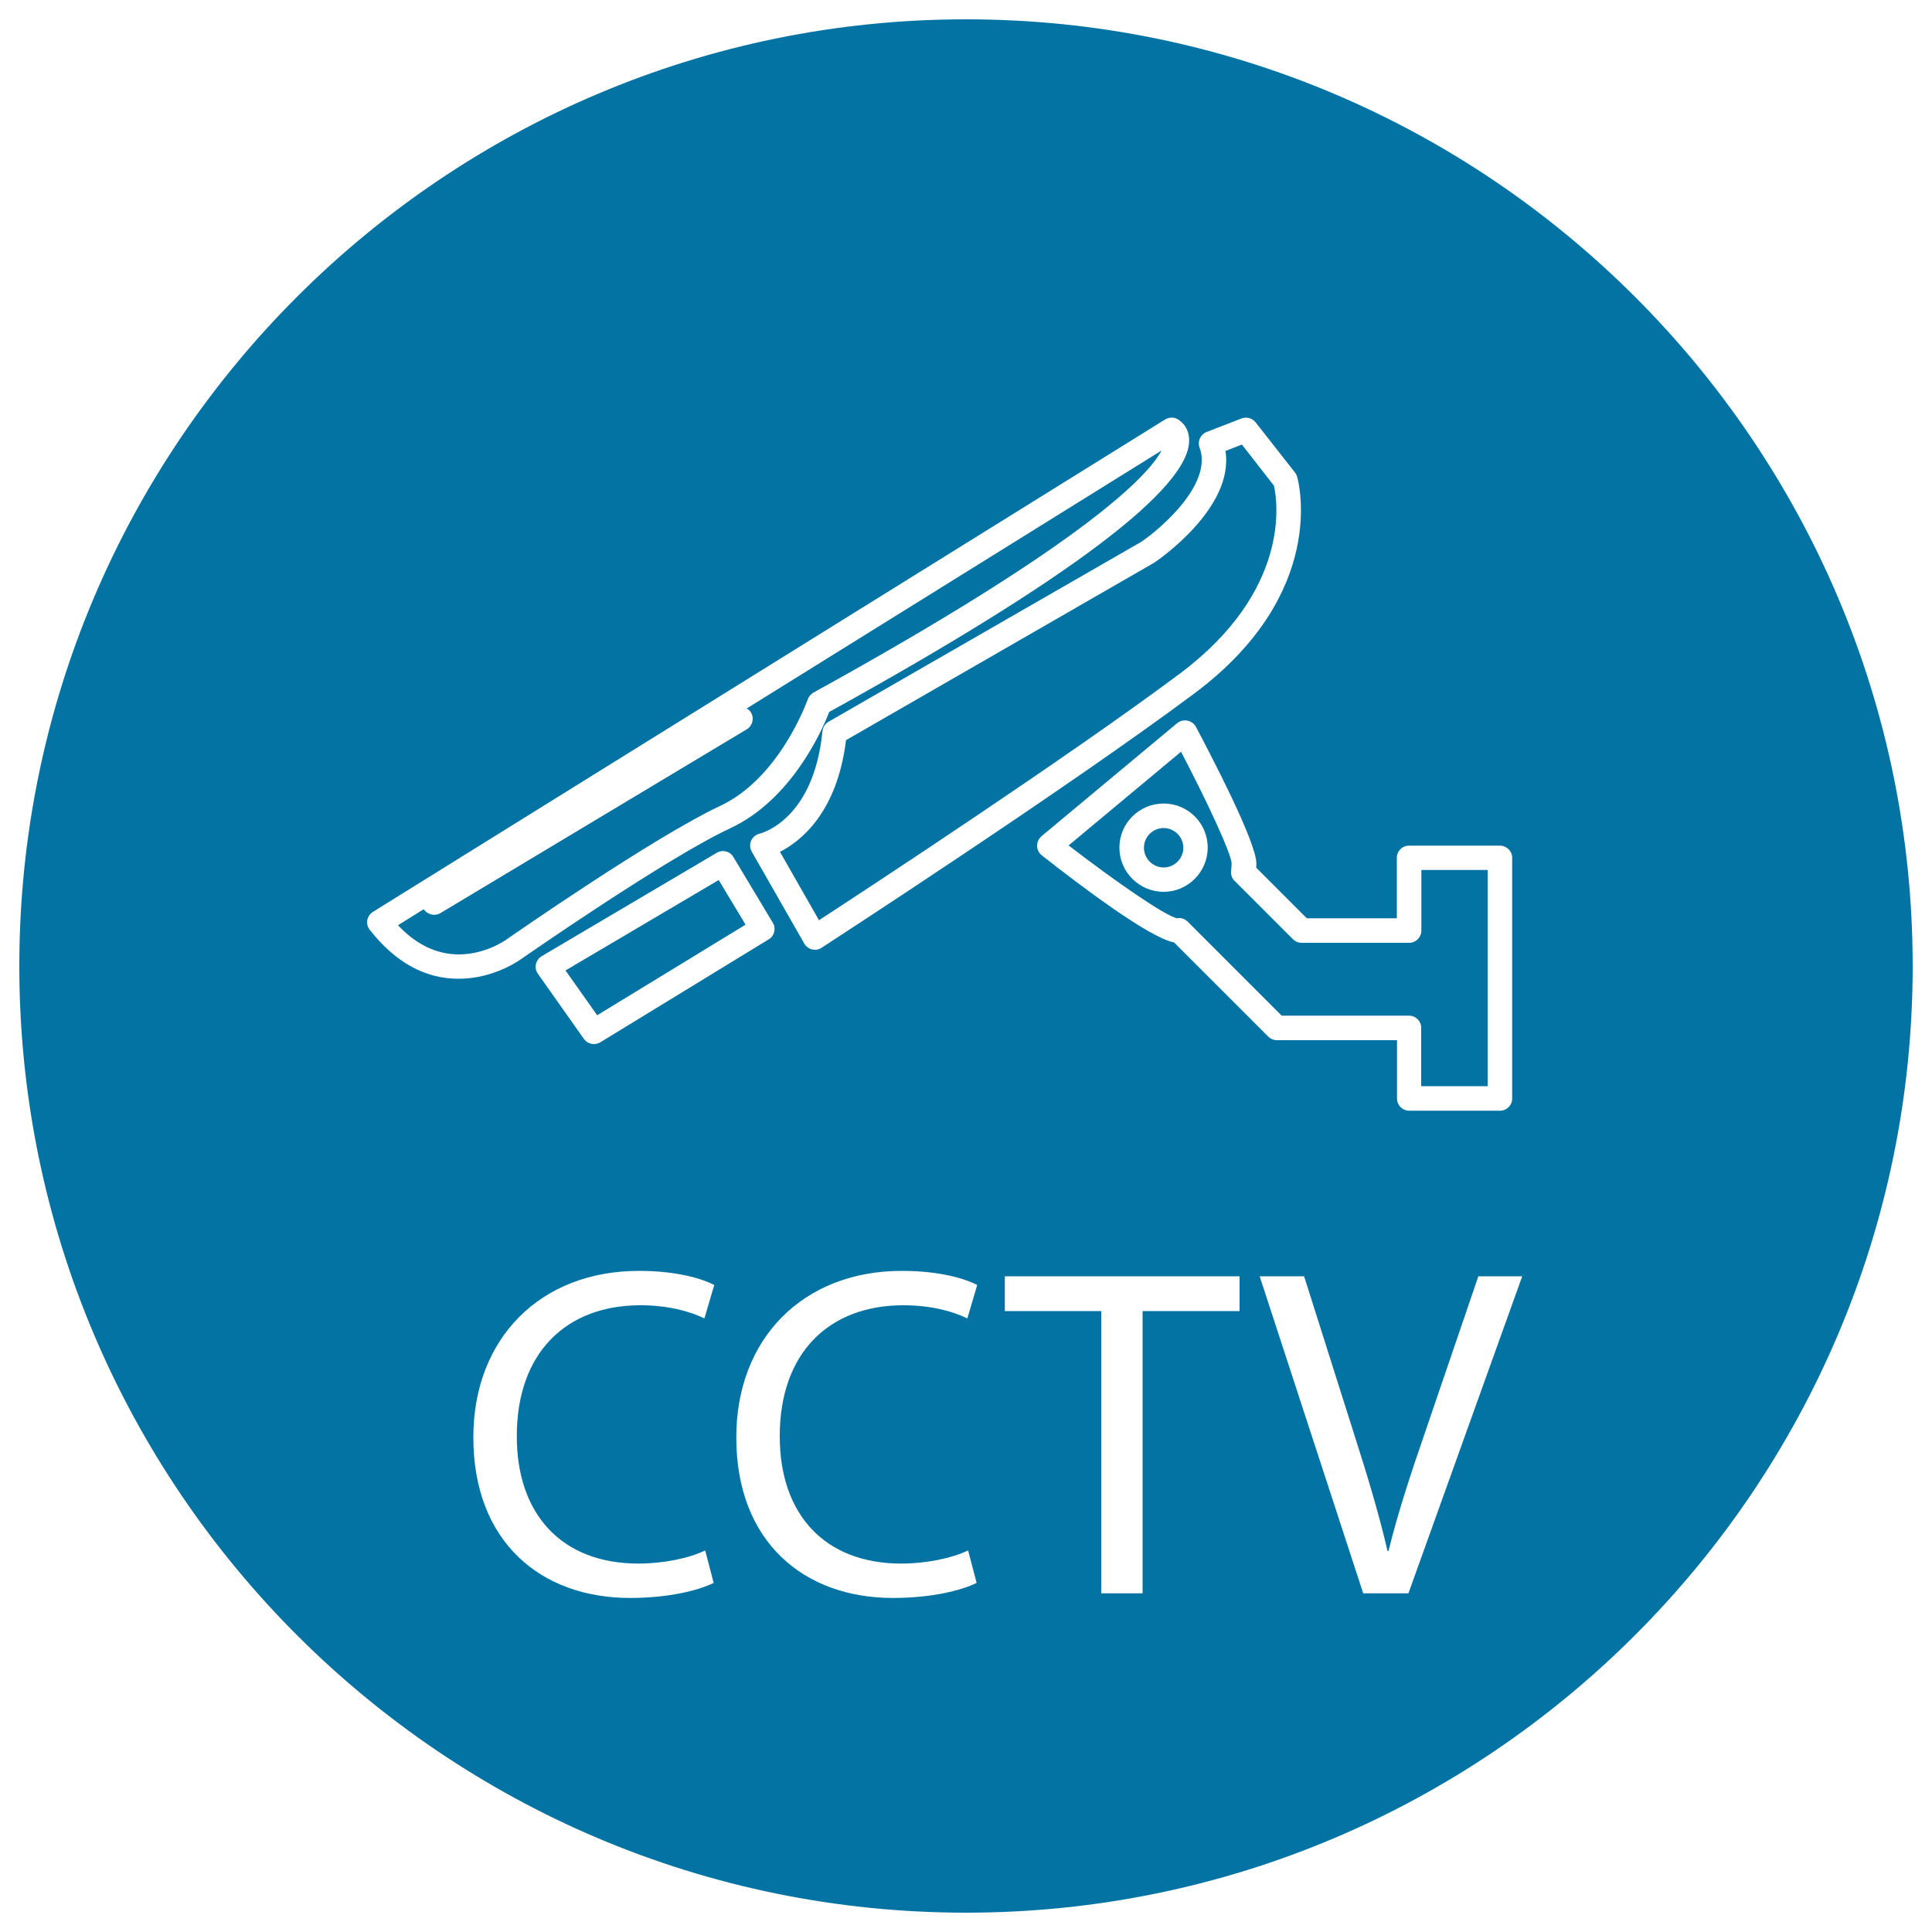
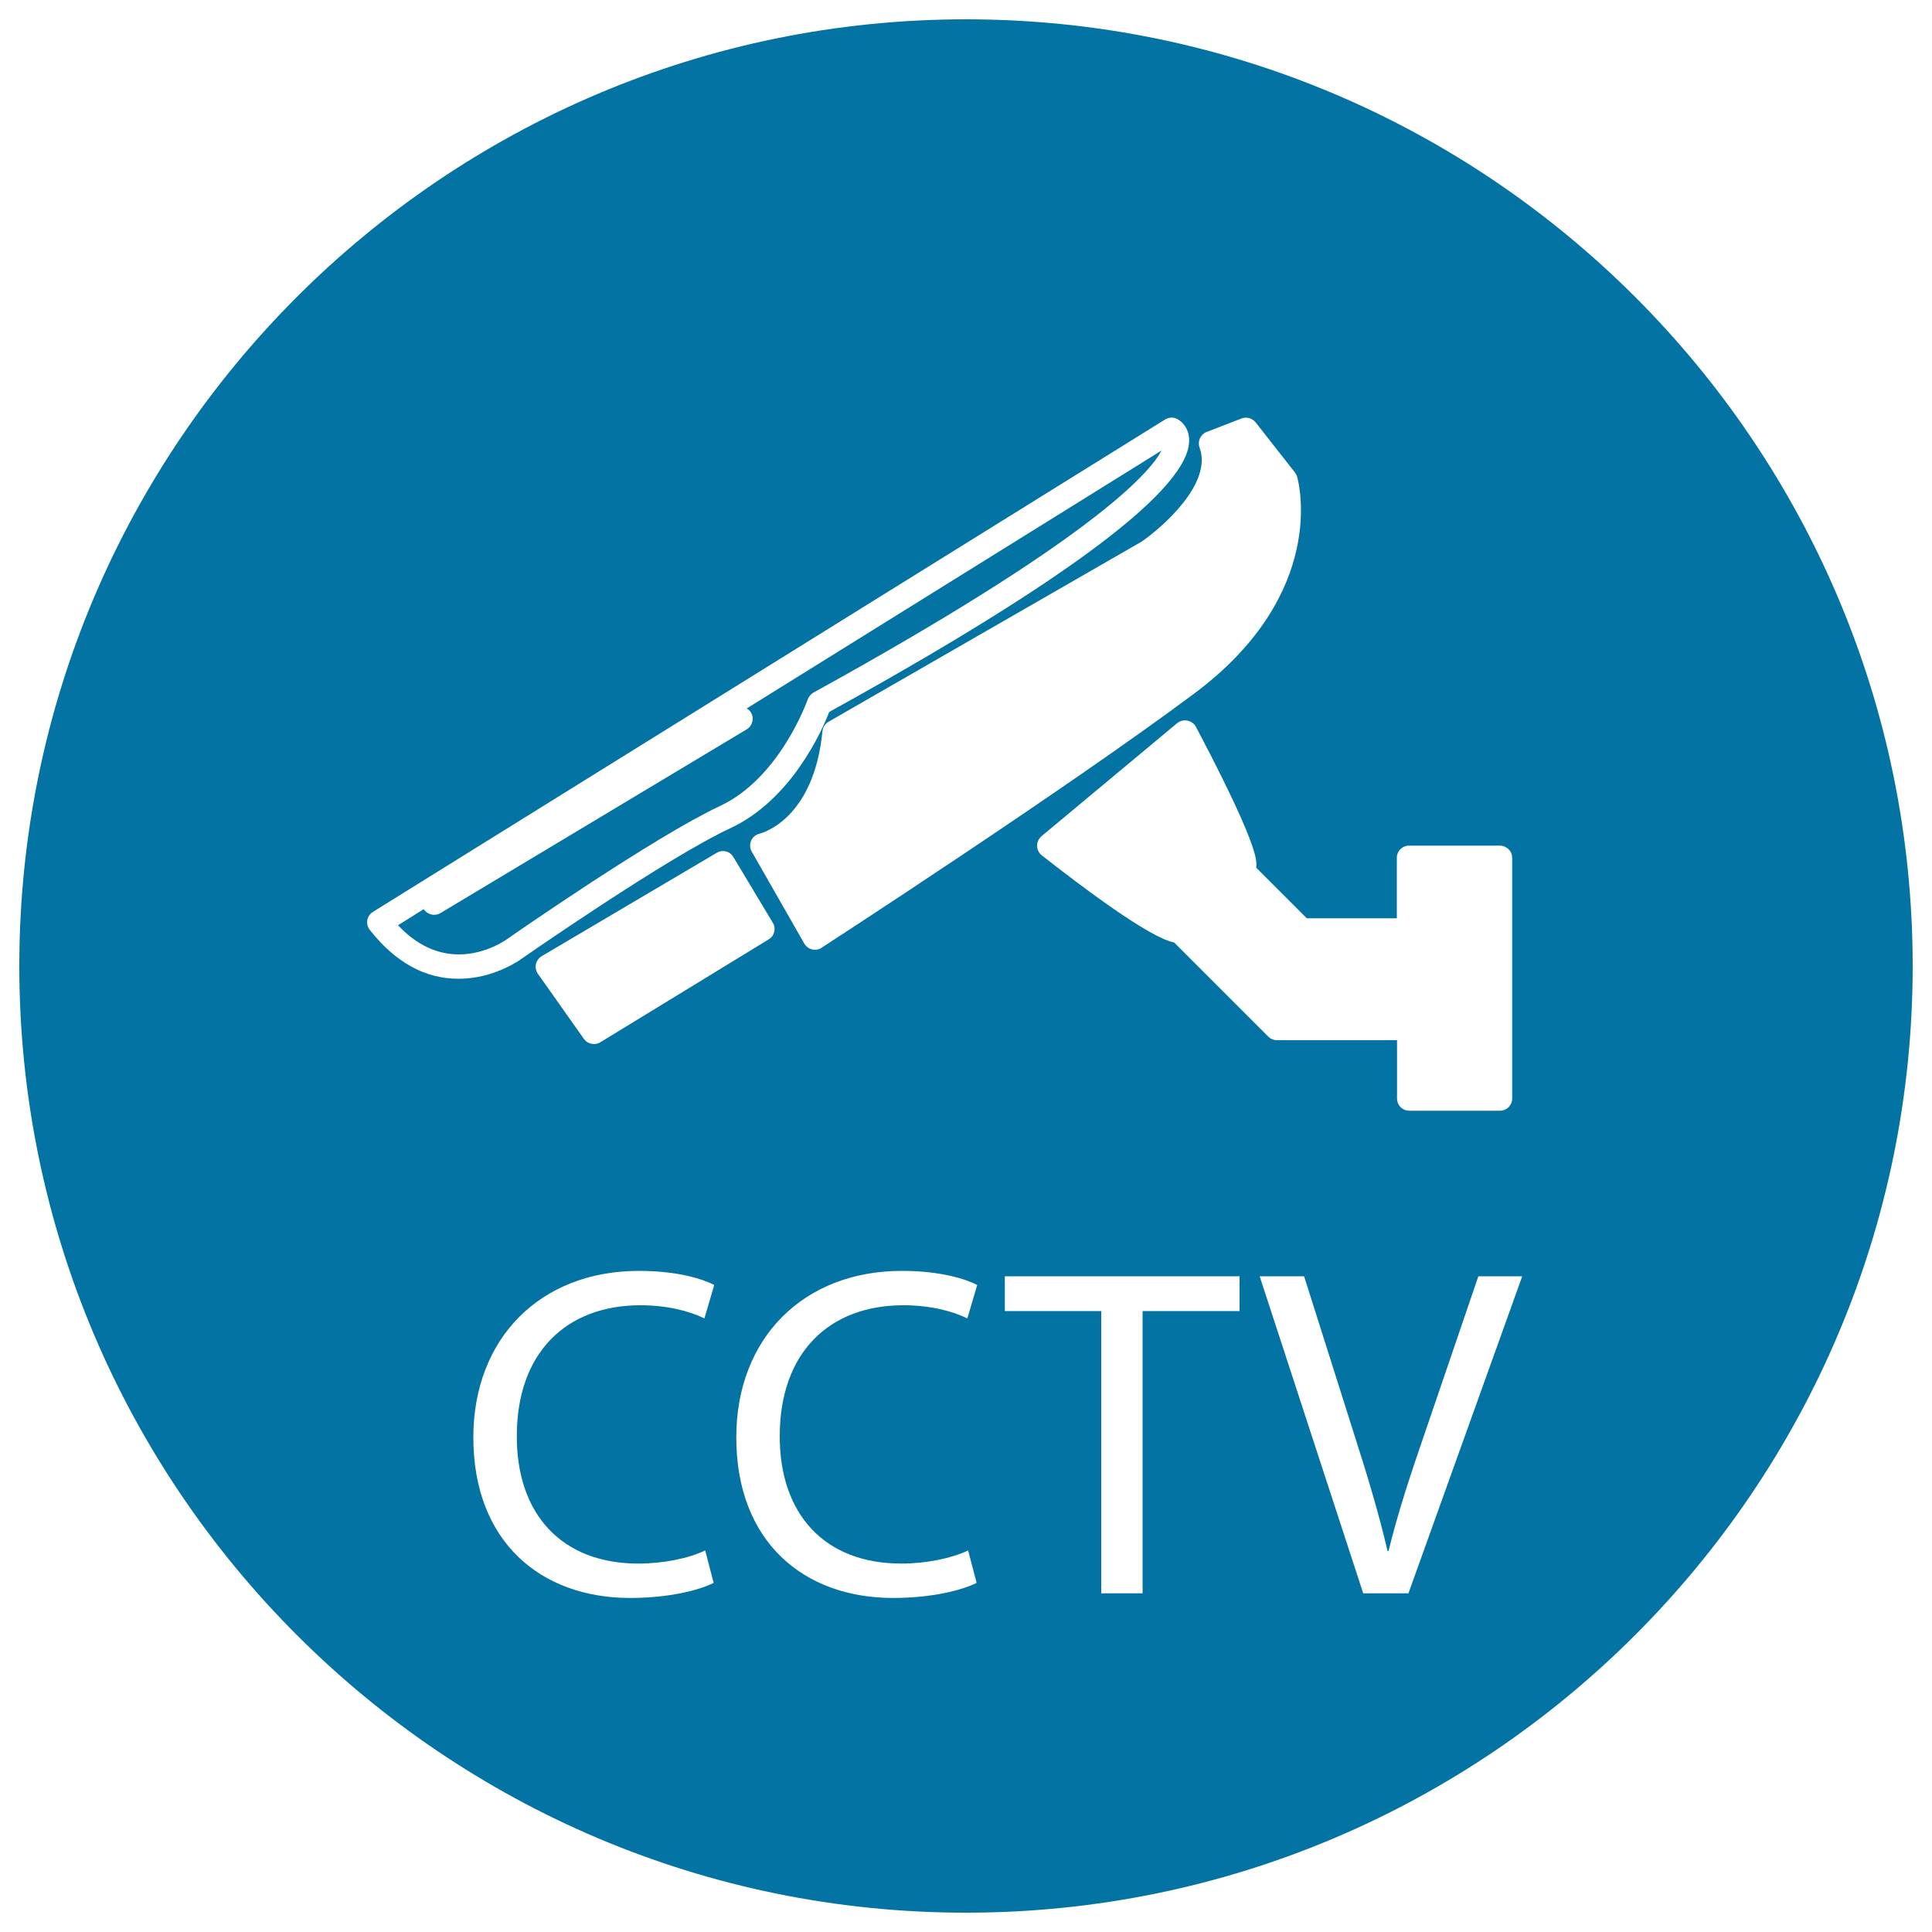
<svg xmlns="http://www.w3.org/2000/svg" viewBox="0 0 1000 1000" style="fill:#0273a2">
  <title>CCTV And Surveillance Video Camera In A Circle SVG icon</title>
  <g>
    <g>
-       <path d="M597.5,291.2l-159.6,91.9c-4.6,37.5-23.4,52.3-34.2,57.8l20.2,35.4c25.2-16.4,128.7-84.3,186.6-127.5c57.9-43.2,50.7-89.5,48.9-97.4l-16.6-21.3l-8.5,3.3C639,262.9,599.3,290,597.5,291.2z" />
-       <path d="M637.2,450.7c0.1-1.2,0.3-2.4,0.3-3.7c-0.2-5.4-13.1-32.9-26.2-57.9l-58.2,48.5c23.8,18.3,50.5,36.9,56.3,37.7l0.8-0.1c1.5-0.2,3.4,0.7,4.6,1.9l48.6,48.6h65.9c3.5,0,6.3,2.8,6.3,6.3v30.2H770V450.3h-34.3v31.3c0,3.5-2.8,6.4-6.3,6.4h-55.7c-1.7,0-3.3-0.7-4.5-1.9L639,455.9C637.6,454.6,637,452.6,637.2,450.7z M602.3,461.6c-12.6,0-22.9-10.2-22.9-22.9c0-12.6,10.3-22.8,22.9-22.8c12.6,0,22.8,10.2,22.8,22.8S614.9,461.6,602.3,461.6z" />
-       <path d="M602.3,428.6c5.6,0,10.2,4.6,10.2,10.2s-4.6,10.2-10.2,10.2c-5.6,0-10.2-4.6-10.2-10.2S596.6,428.6,602.3,428.6z" />
      <path d="M418.1,362c0.5-1.5,1.6-2.7,2.9-3.5c143-78.8,173.8-113.1,180.2-125.3L386.5,366.7c0.9,0.5,1.7,1.2,2.2,2.1c1.8,3,0.8,6.9-2.2,8.7L228,472.6c-1,0.6-2.2,0.9-3.3,0.9c-2.1,0-4.1-1.1-5.4-2.9l-13.3,8.3c9.5,10.1,20.1,15.1,31.5,15.1c14.4,0,25.1-8,25.2-8.1c3.3-2.3,75.8-52.7,109.9-68.7C403.8,402.7,417.9,362.4,418.1,362z" />
-       <polygon points="292.7,502.3 309.1,525.5 385.9,478.6 372,455.5 " />
      <path d="M500,10C229.8,10,10,229.8,10,500c0,270.2,219.8,490,490,490c270.2,0,490-219.8,490-490C990,229.8,770.2,10,500,10z M723,475.3V444c0-3.5,2.8-6.3,6.3-6.3h47c3.5,0,6.4,2.8,6.4,6.3v124.6c0,3.5-2.8,6.3-6.3,6.3h-47c-3.5,0-6.3-2.8-6.3-6.3v-30.2h-62.2c-1.7,0-3.3-0.7-4.5-1.9l-48.7-48.7c-12.6-2.3-47.9-28.9-68.5-45.1c-1.5-1.2-2.4-3-2.4-4.9c0-1.9,0.8-3.7,2.3-5l70.2-58.5c1.5-1.2,3.4-1.7,5.3-1.3c1.9,0.4,3.5,1.5,4.4,3.2c7.3,13.8,31.3,59.5,31.3,70.8c0,0.7,0,1.4-0.1,2.1l26.2,26.2L723,475.3L723,475.3z M624.5,223.6l18.1-7c2.6-1,5.5-0.2,7.3,2l20.4,26c0.5,0.7,0.9,1.4,1.1,2.2c0.7,2.4,16.3,60.3-53.3,112.2c-66.2,49.4-191.7,130.8-192.9,131.6c-1,0.7-2.2,1-3.4,1c-0.5,0-1-0.1-1.5-0.2c-1.7-0.4-3.1-1.5-4-3l-27.2-47.6c-1-1.7-1.1-3.9-0.3-5.7c0.8-1.8,2.5-3.2,4.4-3.6c1.1-0.3,28-7.3,32.5-53c0.2-2.1,1.4-3.9,3.1-4.9l162-93.2c10.4-7.1,37-30.1,30.1-48.7C619.7,228.5,621.3,224.9,624.5,223.6z M397.9,486.2l-87.2,53.3c-1,0.6-2.2,0.9-3.3,0.9c-2,0-4-1-5.2-2.7L278.4,504c-1-1.4-1.4-3.3-1-5c0.4-1.7,1.5-3.2,3-4.1l90.6-53.5c3-1.8,6.9-0.8,8.6,2.2l20.4,34C401.8,480.5,400.9,484.4,397.9,486.2z M191.4,481.3c-1.1-1.4-1.6-3.2-1.3-5c0.3-1.8,1.4-3.3,2.9-4.3l410.1-254.9c1.9-1.1,4.2-1.3,6.1-0.3c2.8,1.4,6.2,5,6.3,10.8c0.7,24.9-62.1,72.3-186.3,140.9c-3.7,9.6-19.5,45.4-51.2,60.2c-33.1,15.4-107.1,66.9-107.8,67.4c-0.4,0.3-14.1,10.5-32.7,10.5C220.1,506.7,204.6,498.1,191.4,481.3z M330.4,809.3c12.9,0,26.1-2.7,34.6-6.8l4.4,16.8c-7.8,3.9-23.4,7.8-43.3,7.8c-46.3,0-81.1-29.2-81.1-83.1c0-51.4,34.8-86.2,85.7-86.2c20.5,0,33.4,4.4,39,7.3l-5.1,17.3c-8-3.9-19.5-6.8-33.1-6.8c-38.5,0-64,24.6-64,67.7C267.4,783.5,290.5,809.3,330.4,809.3z M466.5,809.3c12.9,0,26-2.7,34.6-6.8l4.4,16.8c-7.8,3.9-23.4,7.8-43.3,7.8c-46.3,0-81.1-29.2-81.1-83.1c0-51.4,34.8-86.2,85.7-86.2c20.5,0,33.4,4.4,39,7.3l-5.1,17.3c-8-3.9-19.5-6.8-33.1-6.8c-38.5,0-64,24.6-64,67.7C403.5,783.5,426.6,809.3,466.5,809.3z M641.6,678.6h-50.2v146.1H570V678.6h-49.9v-18h121.5V678.6z M729,824.7h-23.4l-53.6-164.1H675l25.6,80.8c7.1,22.1,13.1,42.1,17.6,61.4h0.5c4.6-19,11.4-39.7,18.8-61.1l27.7-81.1h22.7L729,824.7z" />
    </g>
  </g>
</svg>